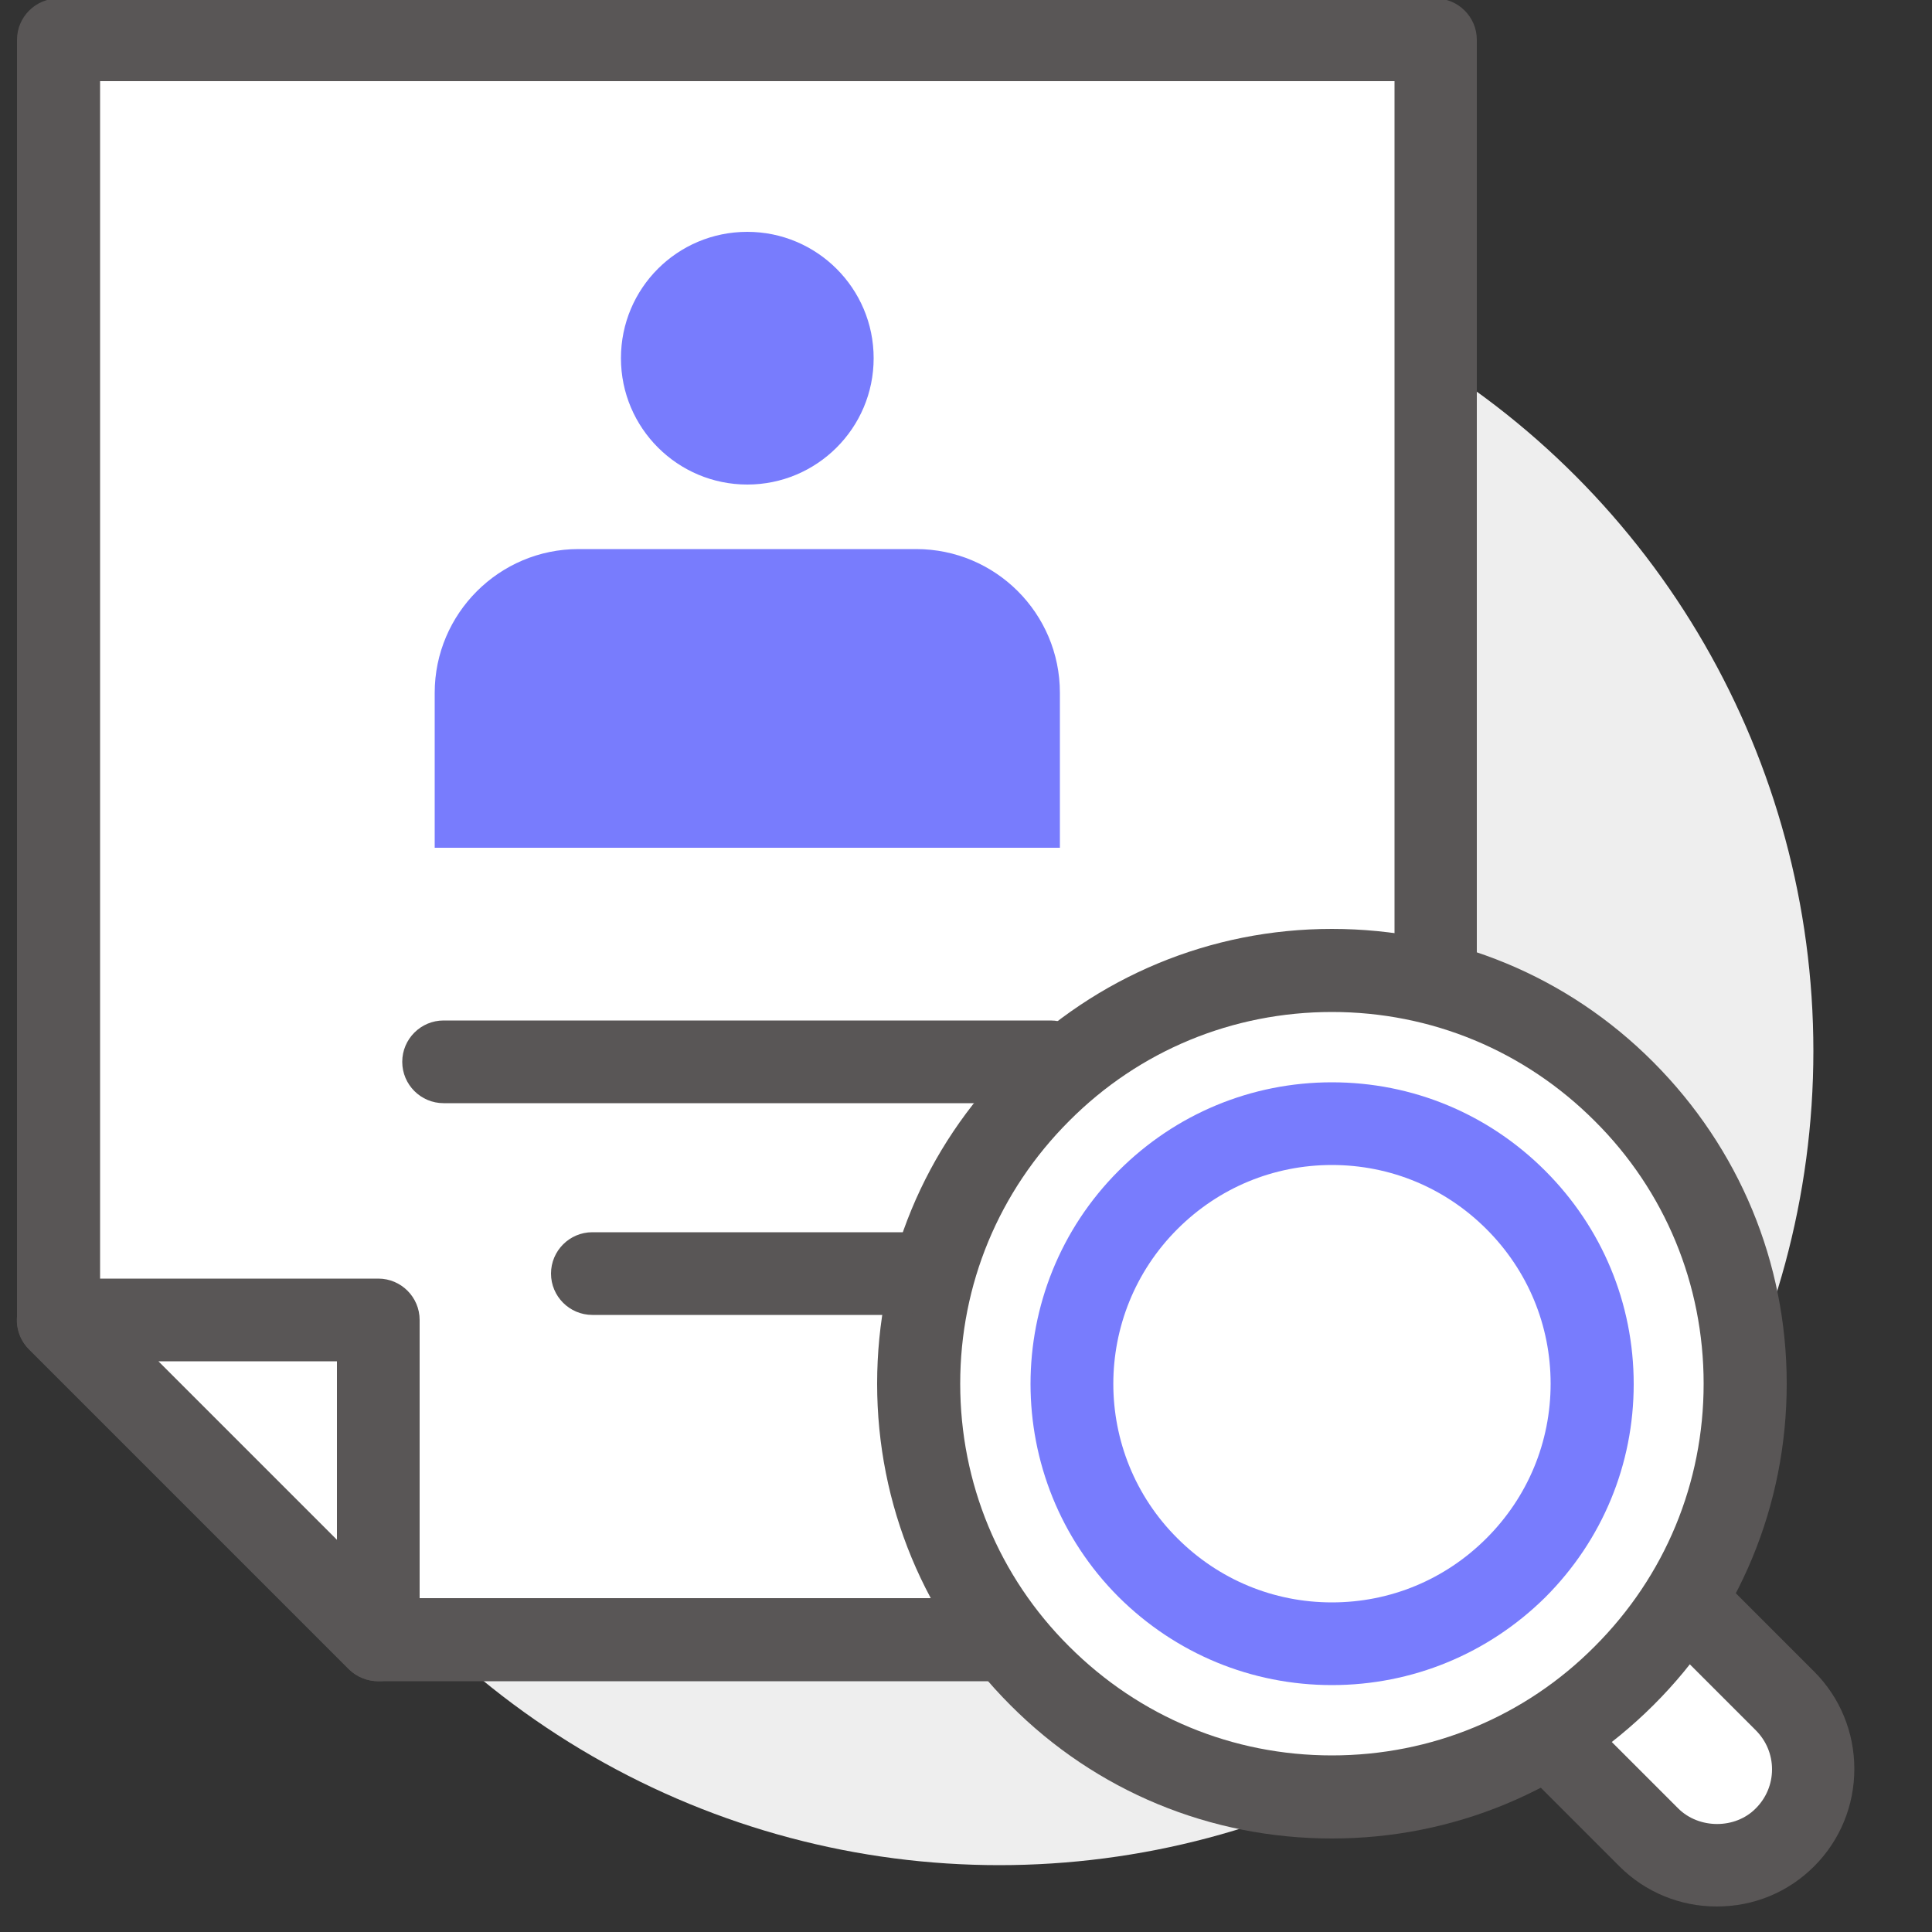
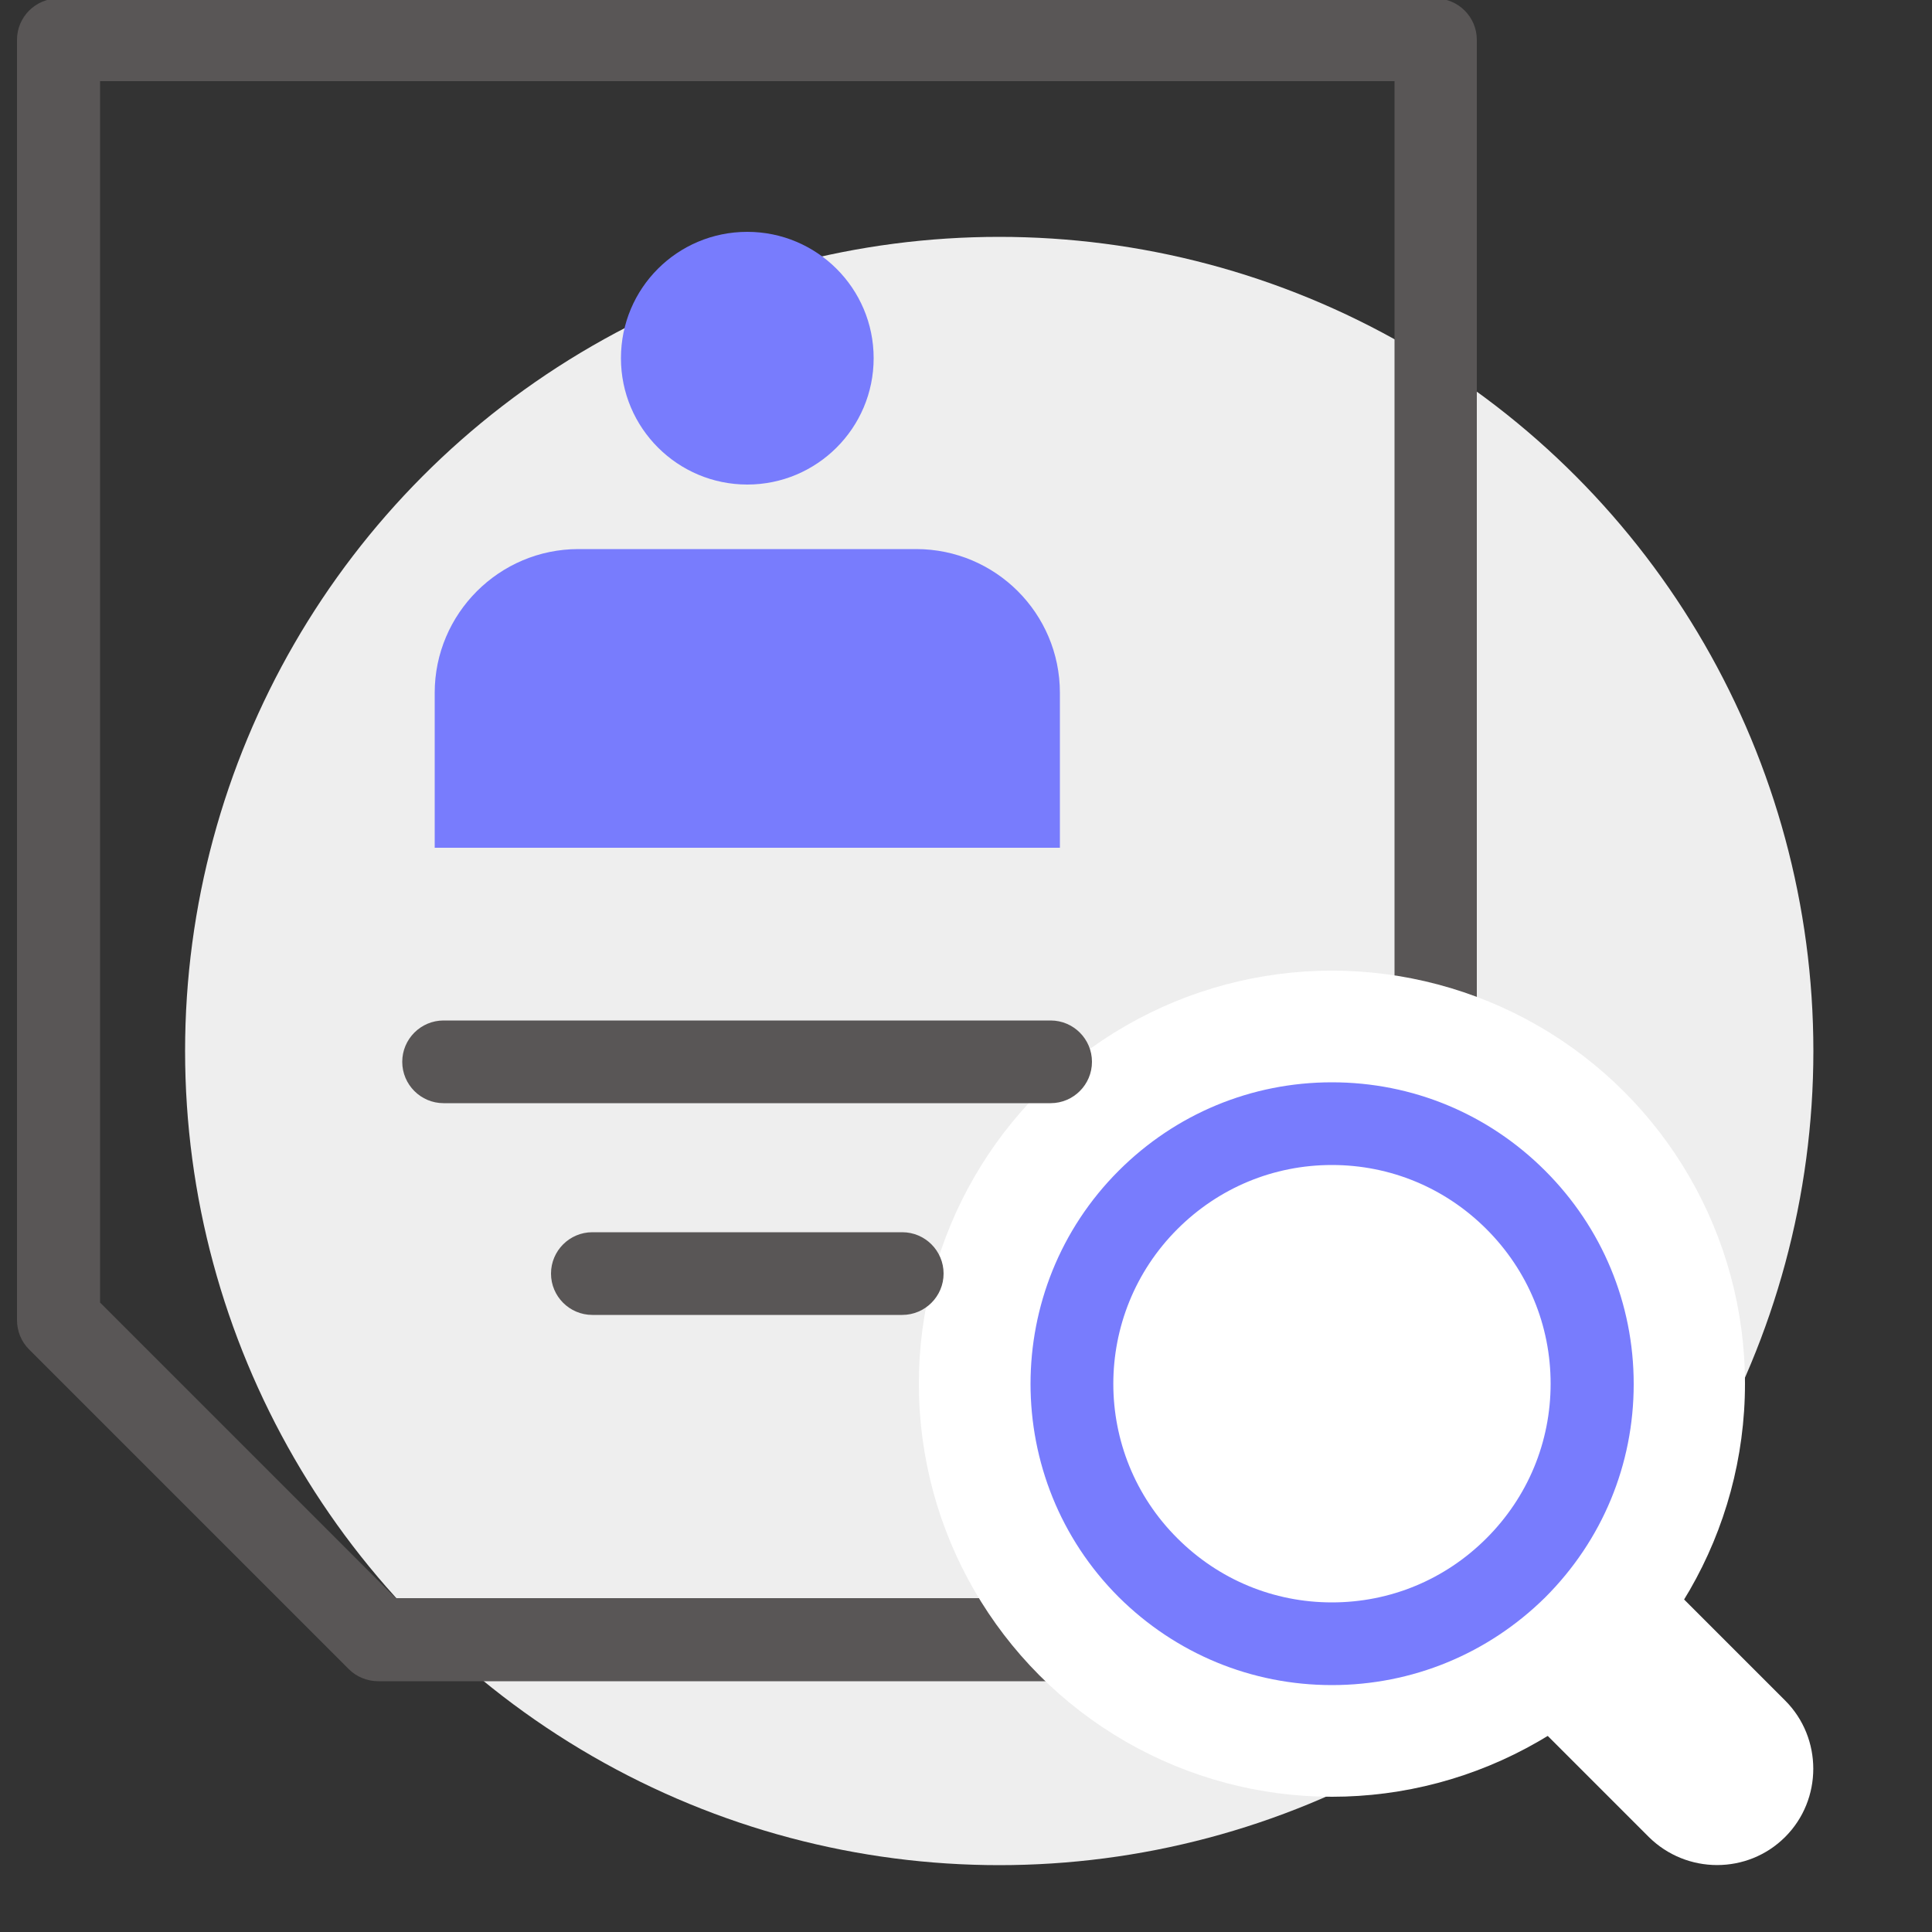
<svg xmlns="http://www.w3.org/2000/svg" version="1.1" id="Layer_1" x="0px" y="0px" viewBox="0 0 50 50" style="enable-background:new 0 0 50 50;" xml:space="preserve">
  <rect x="0" y="0" width="50" height="50" fill="#333333" stroke="none" />
  <style type="text/css">
	.st0{fill:#EEEEEE;}
	.st1{fill:#FFFFFF;}
	.st2{fill:#595656;}
	.st3{fill:#787CFD;}
</style>
  <g>
    <circle class="st0" cx="25.86" cy="27.2" r="21.07" />
    <g>
      <g>
        <g>
-           <polygon class="st1" points="37.16,1.03 1.51,1.03 1.51,34.16 9.79,42.44 37.16,42.44     " />
          <path class="st2" d="M37.16,43.51H9.79c-0.28,0-0.56-0.11-0.76-0.31l-8.28-8.28c-0.2-0.2-0.31-0.47-0.31-0.76V1.03      c0-0.59,0.48-1.07,1.07-1.07h35.64c0.59,0,1.07,0.48,1.07,1.07v41.4C38.23,43.03,37.75,43.51,37.16,43.51z M10.24,41.36h25.85      V2.1H2.59v31.61L10.24,41.36z" />
        </g>
        <g>
-           <polygon class="st1" points="9.79,34.16 1.51,34.16 9.79,42.44     " />
-           <path class="st2" d="M9.79,43.51c-0.28,0-0.55-0.11-0.76-0.31l-8.28-8.28c-0.31-0.31-0.4-0.77-0.23-1.17      c0.17-0.4,0.56-0.66,0.99-0.66h8.28c0.59,0,1.07,0.48,1.07,1.07v8.28c0,0.43-0.26,0.82-0.66,0.99      C10.07,43.48,9.93,43.51,9.79,43.51z M4.1,35.23l4.62,4.62v-4.62H4.1z" />
-         </g>
+           </g>
      </g>
      <g>
        <path class="st3" d="M22.61,9.27c0-1.81-1.47-3.27-3.27-3.27c-1.81,0-3.27,1.46-3.27,3.27c0,1.81,1.47,3.27,3.27,3.27     C21.14,12.54,22.61,11.08,22.61,9.27z" />
        <path class="st3" d="M23.71,14.21h-8.74c-2.05,0-3.72,1.67-3.72,3.72v4.01h16.18v-4.01C27.43,15.87,25.76,14.21,23.71,14.21z" />
      </g>
      <g>
        <g>
          <path class="st1" d="M46.2,44.01c0.97,0.97,0.97,2.56,0,3.53l0,0c-0.97,0.97-2.55,0.97-3.53,0l-4.34-4.34      c-0.97-0.97-0.97-2.55,0-3.53l0,0c0.97-0.97,2.55-0.97,3.53,0L46.2,44.01z" />
-           <path class="st2" d="M44.43,49.34c-0.95,0-1.85-0.37-2.52-1.04l-4.34-4.34c-0.67-0.67-1.04-1.57-1.04-2.52      c0-0.95,0.37-1.85,1.04-2.52c0.67-0.67,1.57-1.04,2.52-1.04c0.95,0,1.85,0.37,2.52,1.04l4.34,4.34      c0.67,0.67,1.04,1.57,1.04,2.52c0,0.95-0.37,1.85-1.04,2.52C46.28,48.97,45.39,49.34,44.43,49.34z M40.1,40.02      c-0.38,0-0.74,0.15-1.01,0.42c-0.27,0.27-0.42,0.63-0.42,1.01c0,0.38,0.15,0.74,0.42,1.01l4.34,4.34c0.54,0.54,1.48,0.54,2.01,0      c0.27-0.27,0.42-0.63,0.42-1.01c0-0.38-0.15-0.74-0.42-1.01l-4.34-4.34C40.83,40.16,40.48,40.02,40.1,40.02z" />
        </g>
        <g>
          <circle class="st1" cx="34.47" cy="35.81" r="10.69" />
-           <path class="st2" d="M34.47,47.58c-3.14,0-6.1-1.22-8.32-3.45c-2.22-2.22-3.45-5.18-3.45-8.32c0-3.14,1.22-6.1,3.45-8.32      s5.18-3.45,8.32-3.45c3.14,0,6.1,1.22,8.32,3.45s3.45,5.18,3.45,8.32c0,3.14-1.22,6.1-3.45,8.32      C40.56,46.35,37.61,47.58,34.47,47.58z M34.47,26.19c-2.57,0-4.99,1-6.8,2.82c-1.82,1.82-2.82,4.23-2.82,6.8      c0,2.57,1,4.99,2.82,6.8c1.82,1.82,4.23,2.82,6.8,2.82c2.57,0,4.99-1,6.8-2.82c1.82-1.82,2.82-4.23,2.82-6.8      c0-2.57-1-4.99-2.82-6.8C39.45,27.19,37.04,26.19,34.47,26.19z" />
        </g>
        <g>
          <path class="st1" d="M39.23,31.05c-2.63-2.63-6.89-2.63-9.52,0c-2.63,2.63-2.63,6.89,0,9.52c2.63,2.63,6.89,2.63,9.52,0      C41.85,37.94,41.85,33.68,39.23,31.05z" />
          <path class="st3" d="M34.47,43.61c-2.08,0-4.04-0.81-5.52-2.28c-3.04-3.04-3.04-7.99,0-11.03c1.47-1.47,3.43-2.29,5.52-2.29      c2.08,0,4.04,0.81,5.52,2.29c1.47,1.47,2.29,3.43,2.29,5.52c0,2.08-0.81,4.04-2.29,5.52C38.51,42.8,36.55,43.61,34.47,43.61z       M34.47,30.15c-1.51,0-2.93,0.59-4,1.66c-2.21,2.21-2.21,5.8,0,8c1.07,1.07,2.49,1.66,4,1.66c1.51,0,2.93-0.59,4-1.66      c1.07-1.07,1.66-2.49,1.66-4c0-1.51-0.59-2.93-1.66-4C37.4,30.74,35.98,30.15,34.47,30.15z" />
        </g>
      </g>
      <g>
        <line class="st1" x1="11.48" y1="27.48" x2="27.19" y2="27.48" />
        <path class="st2" d="M27.19,28.55H11.48c-0.59,0-1.07-0.48-1.07-1.07c0-0.59,0.48-1.07,1.07-1.07h15.71     c0.59,0,1.07,0.48,1.07,1.07C28.26,28.07,27.78,28.55,27.19,28.55z" />
      </g>
      <g>
        <line class="st1" x1="15.32" y1="32.96" x2="23.35" y2="32.96" />
        <path class="st2" d="M23.35,34.03h-8.02c-0.59,0-1.07-0.48-1.07-1.07c0-0.59,0.48-1.07,1.07-1.07h8.02     c0.59,0,1.07,0.48,1.07,1.07C24.42,33.55,23.94,34.03,23.35,34.03z" />
      </g>
    </g>
  </g>
</svg>